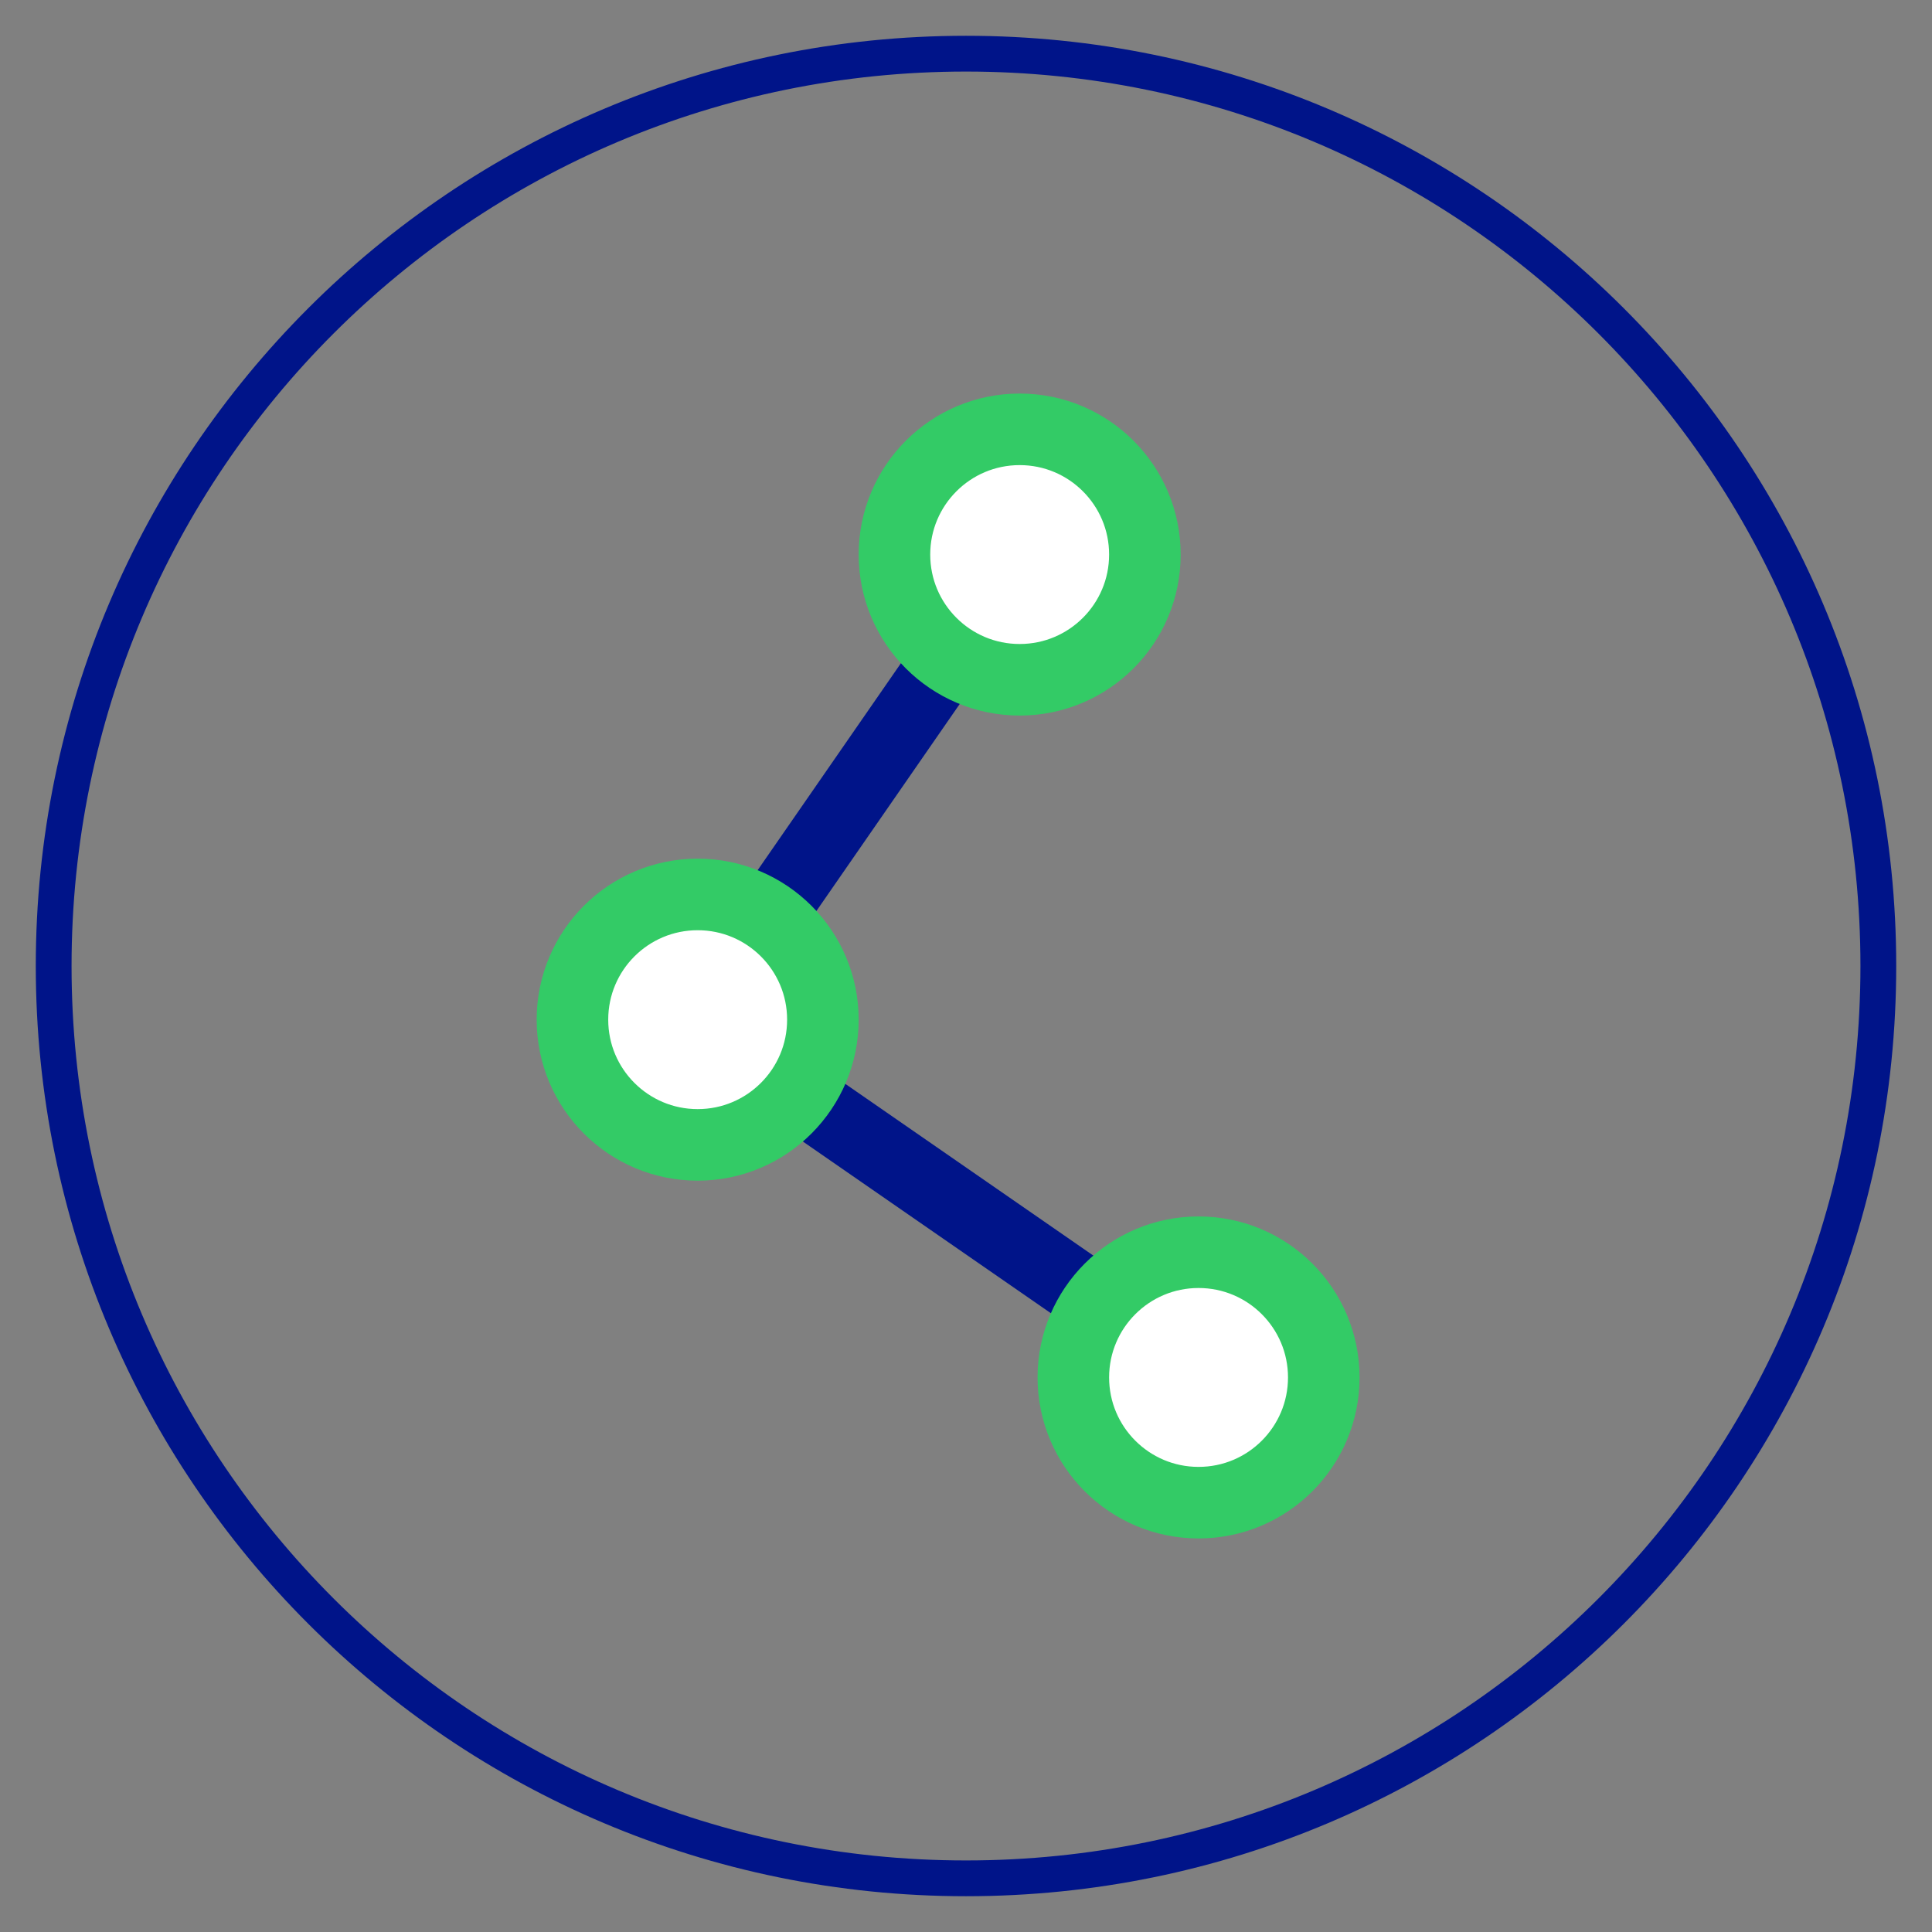
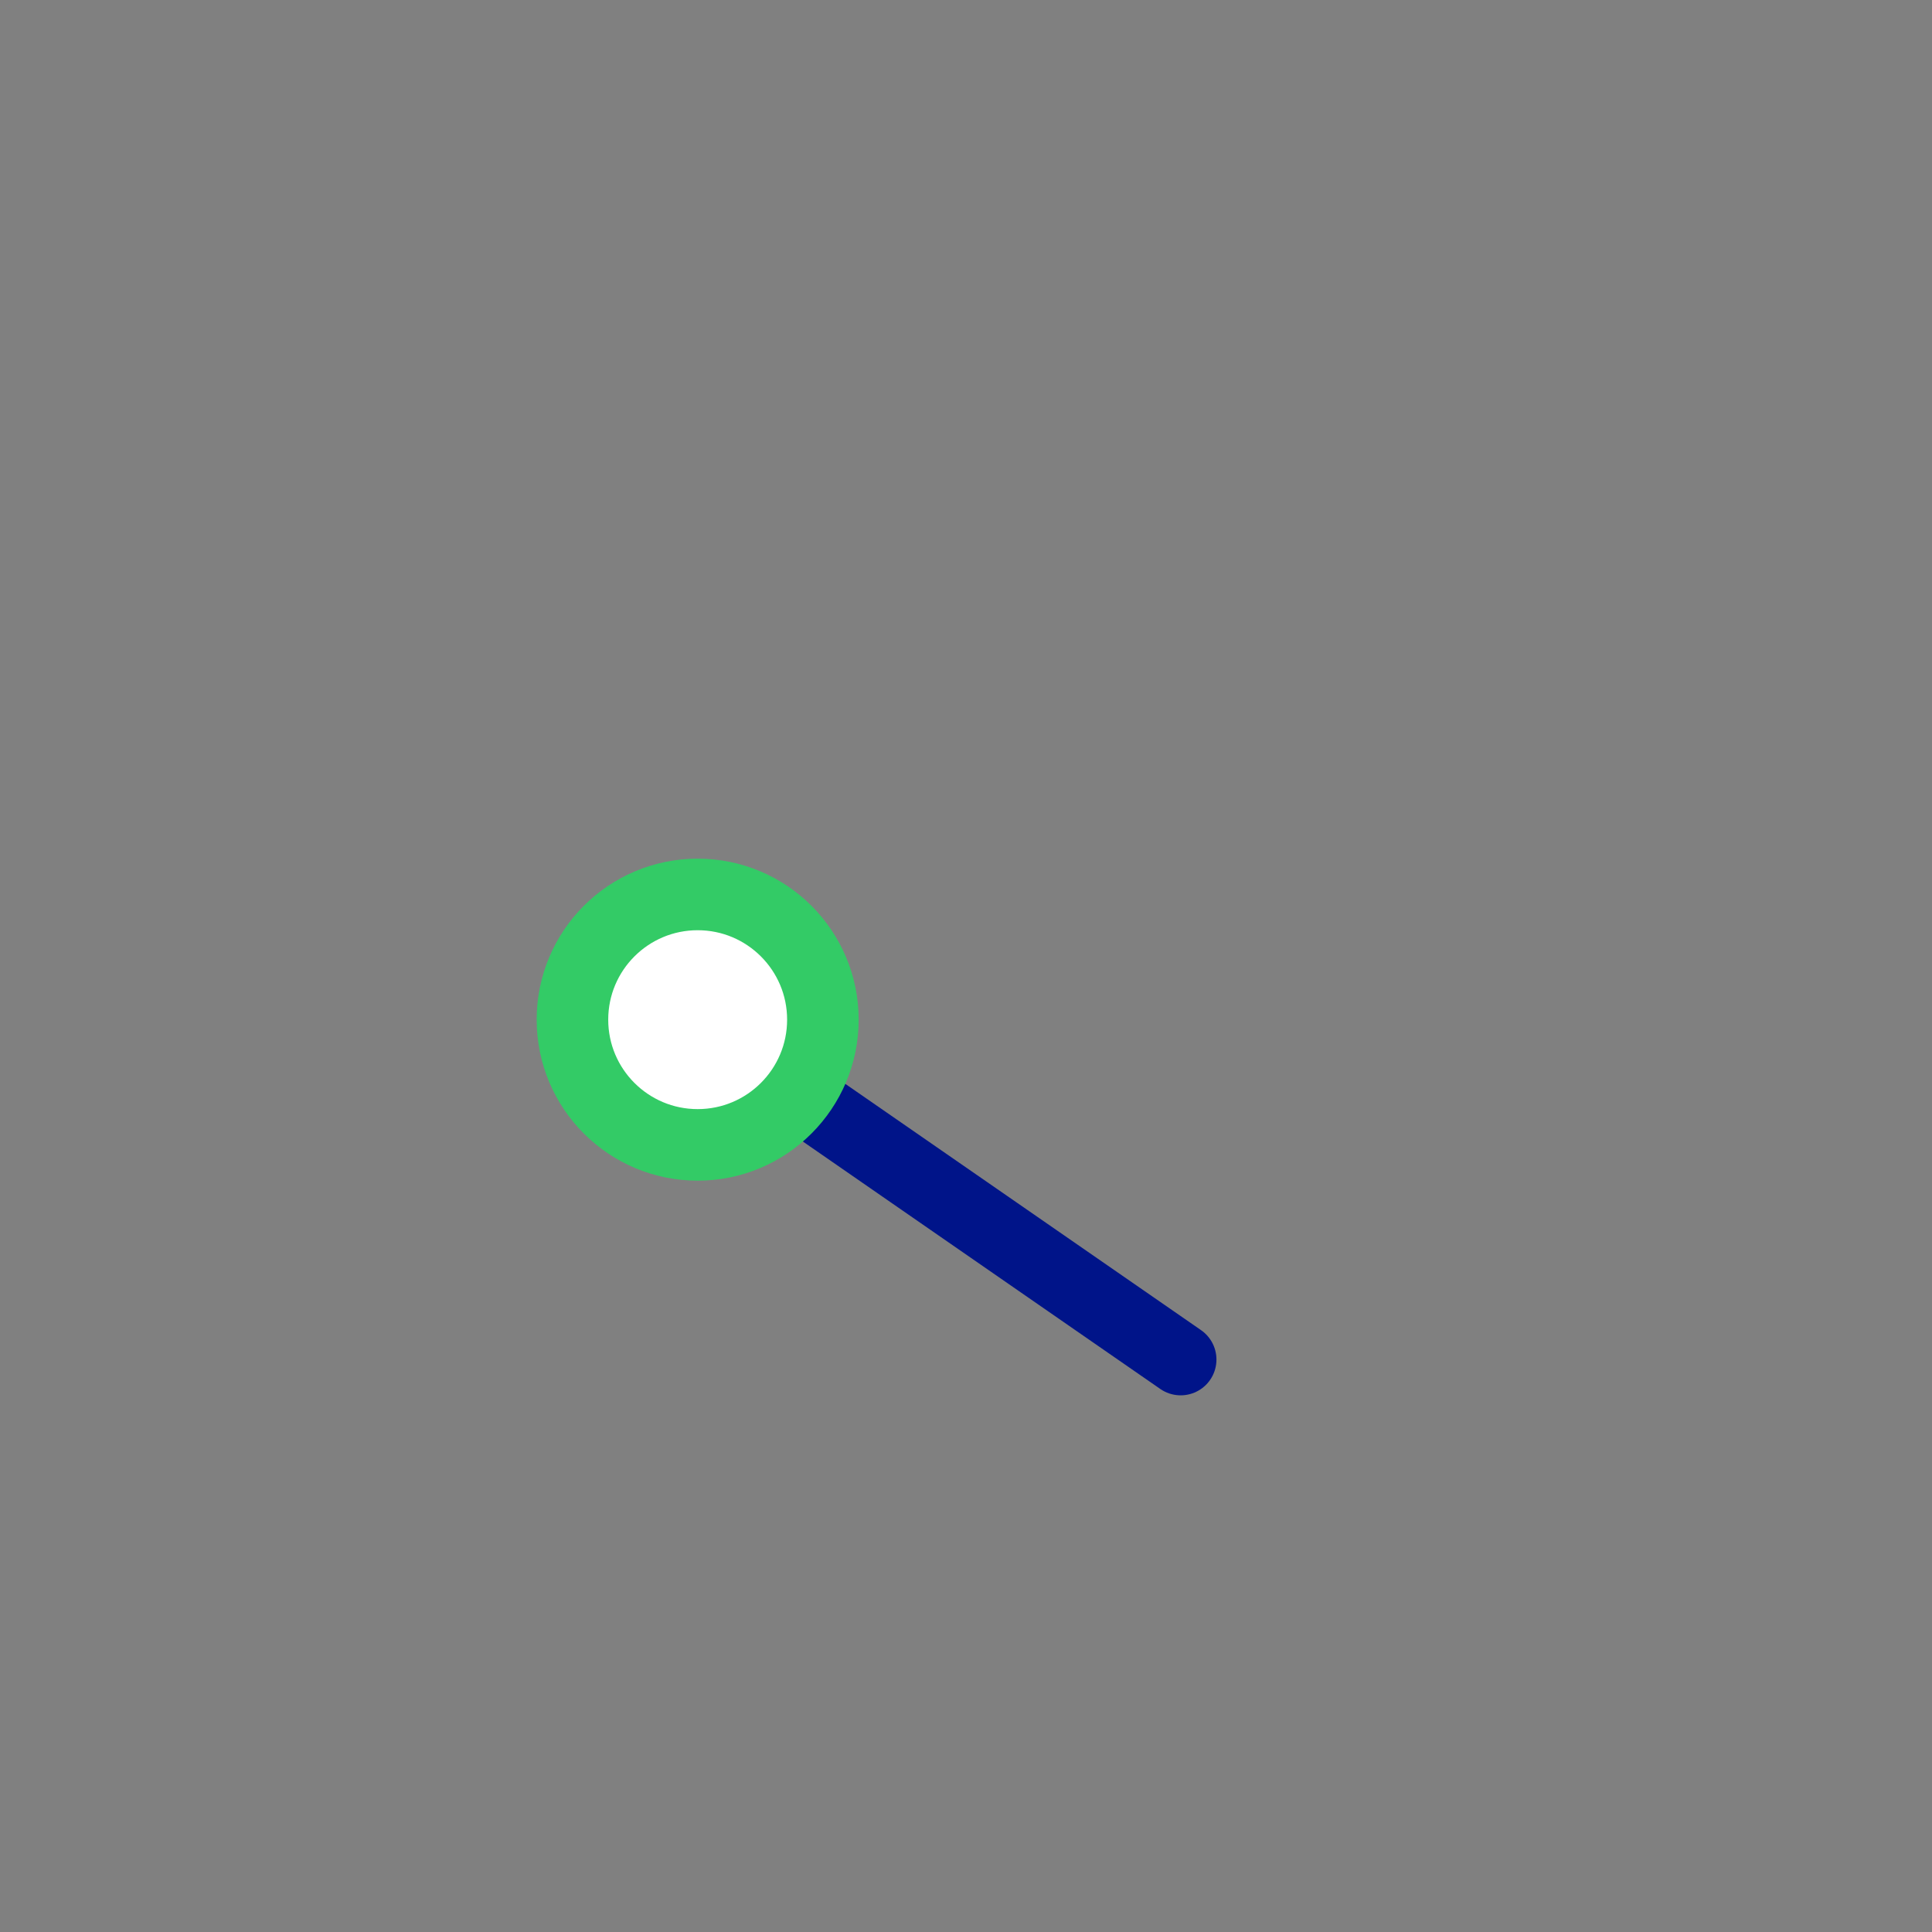
<svg xmlns="http://www.w3.org/2000/svg" width="54" height="54" viewBox="0 0 54 54" fill="none">
  <rect x="0" y="0" width="54" height="54" fill="#808080" stroke="none" />
-   <path d="M27 52.5C41.083 52.5 52.5 41.083 52.5 27C52.5 12.917 41.083 1.5 27 1.5C12.917 1.5 1.5 12.917 1.5 27C1.5 41.083 12.917 52.5 27 52.5Z" stroke="#001489" stroke-miterlimit="10" />
-   <path d="M19.5 28.5L28.5 15.5" stroke="#001489" stroke-width="2" stroke-linecap="round" />
  <path d="M20 29L33 38" stroke="#001489" stroke-width="2" stroke-linecap="round" />
-   <circle cx="28.5" cy="15.5" r="3.5" fill="white" stroke="#33CB66" stroke-width="2" />
  <circle cx="19.5" cy="28.5" r="3.5" fill="white" stroke="#33CB66" stroke-width="2" />
-   <circle cx="33.5" cy="38.5" r="3.5" fill="white" stroke="#33CB66" stroke-width="2" />
</svg>